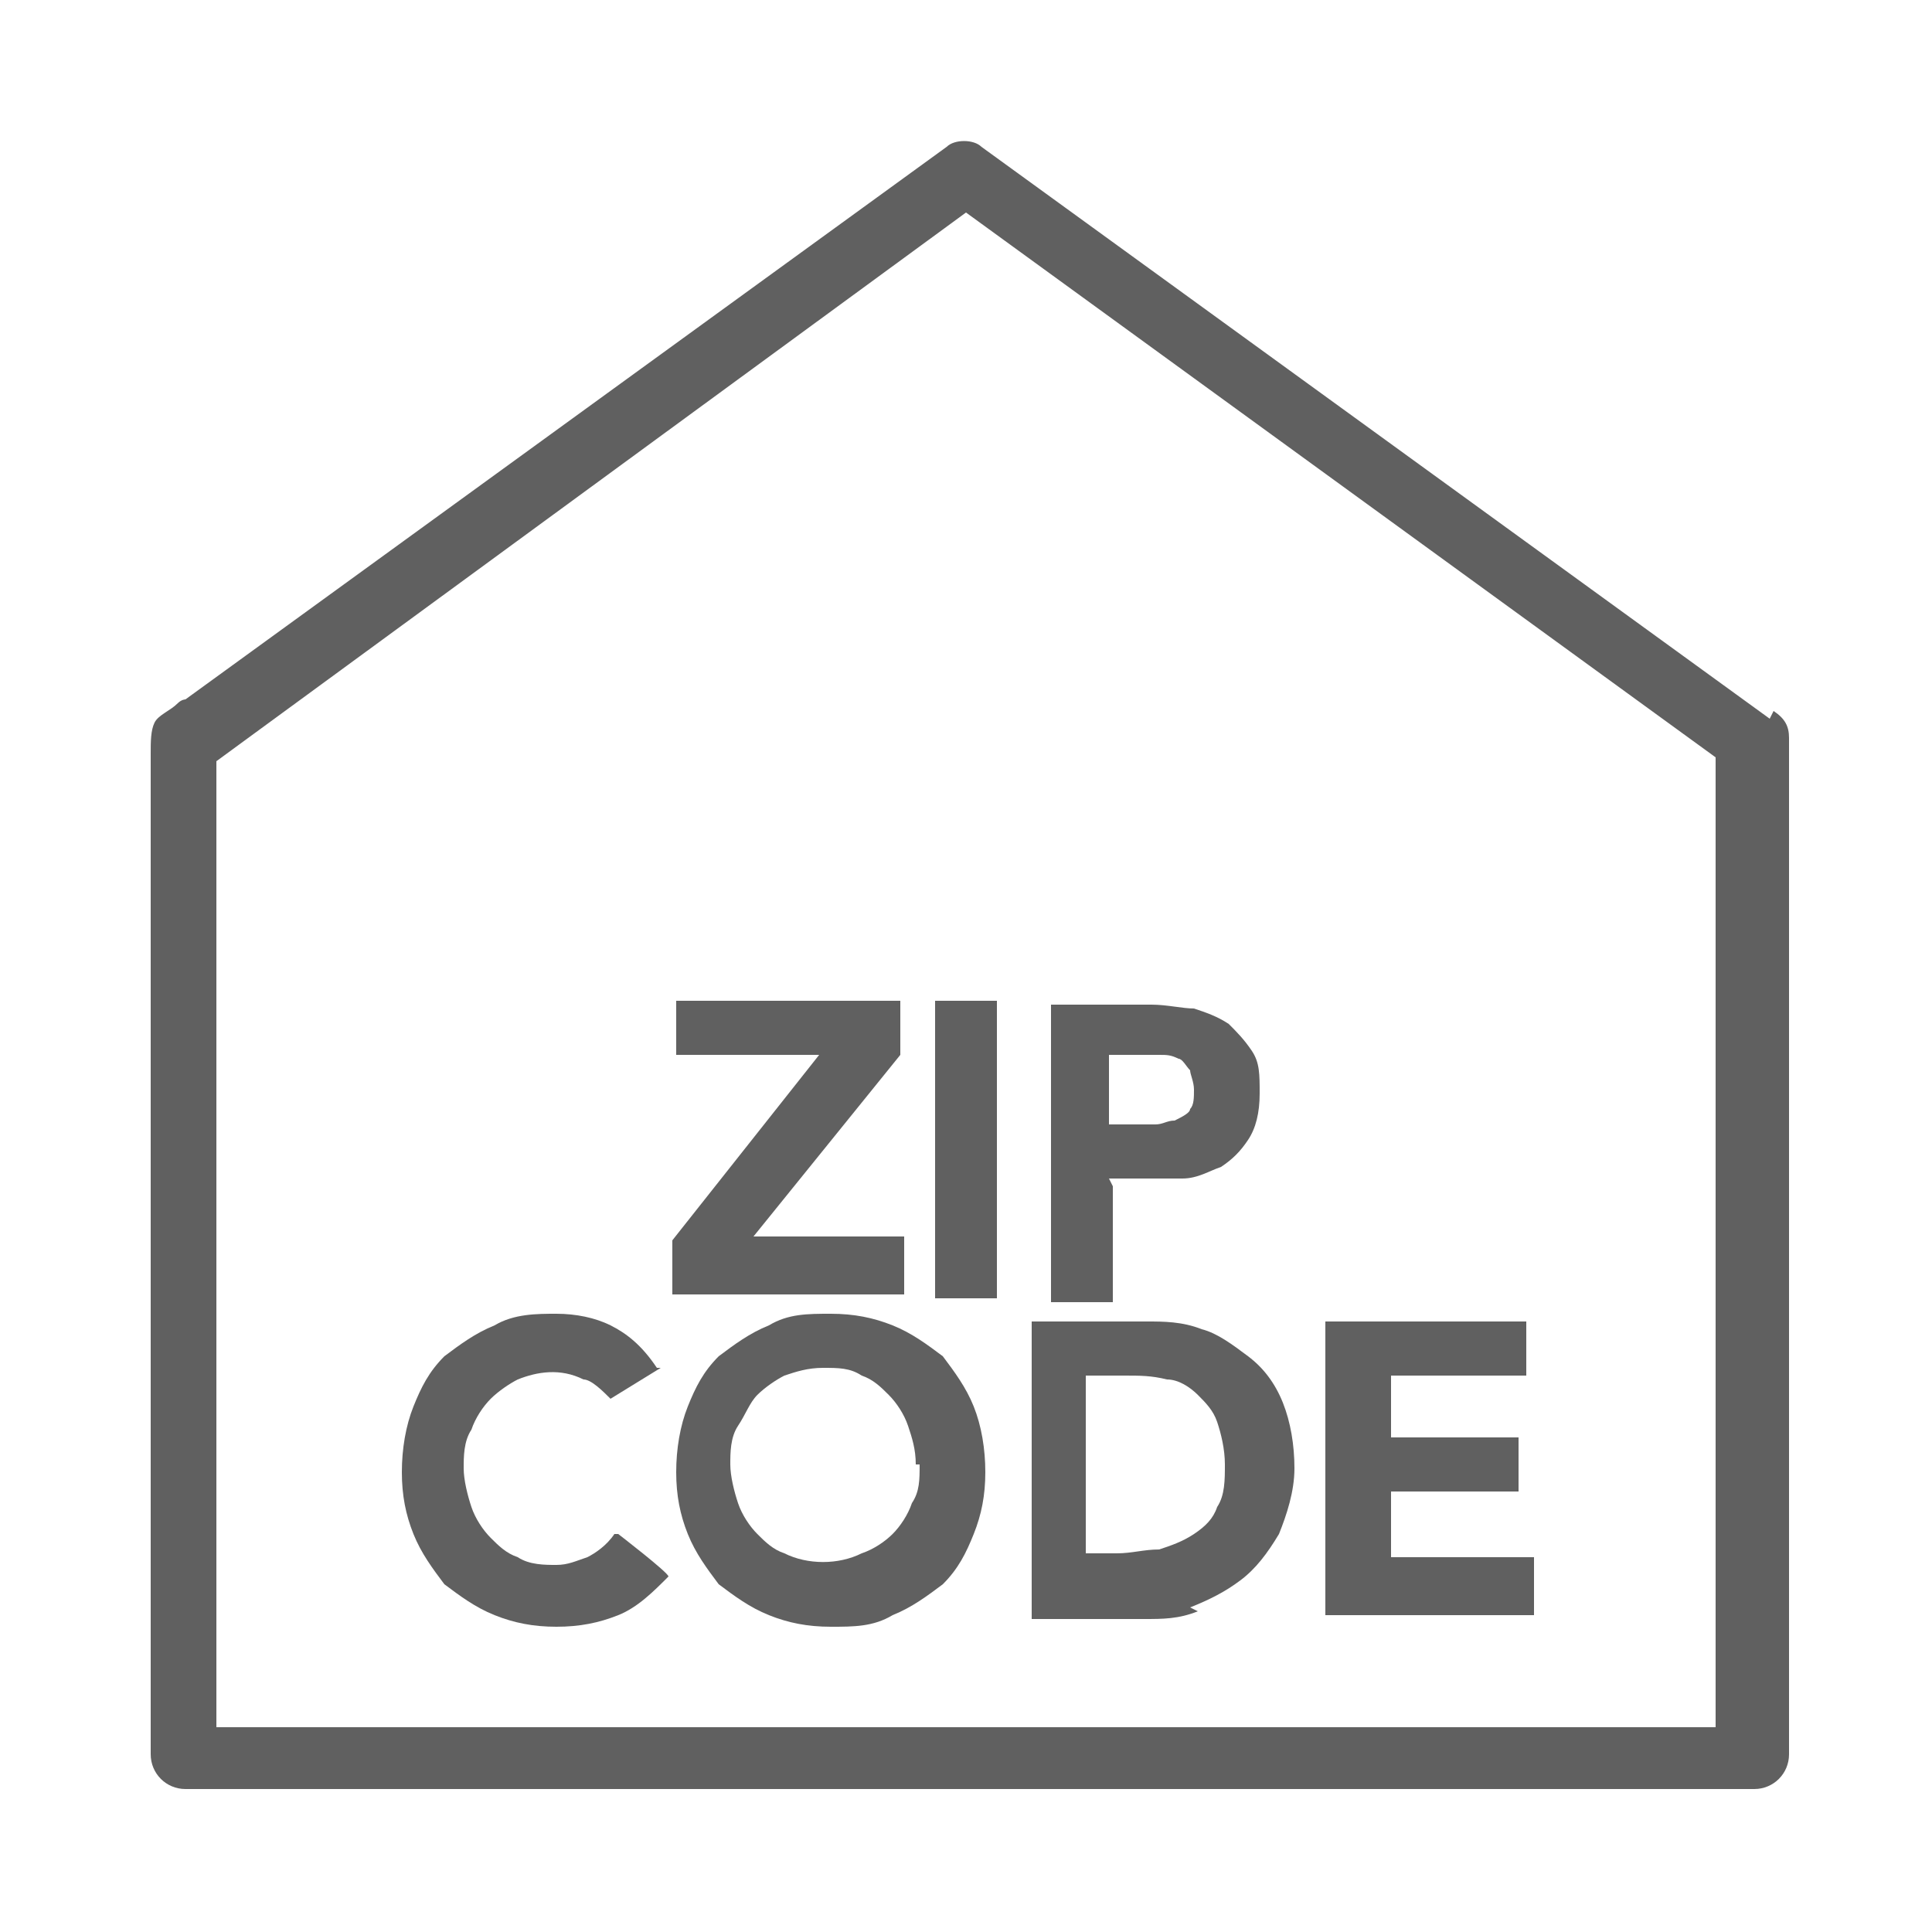
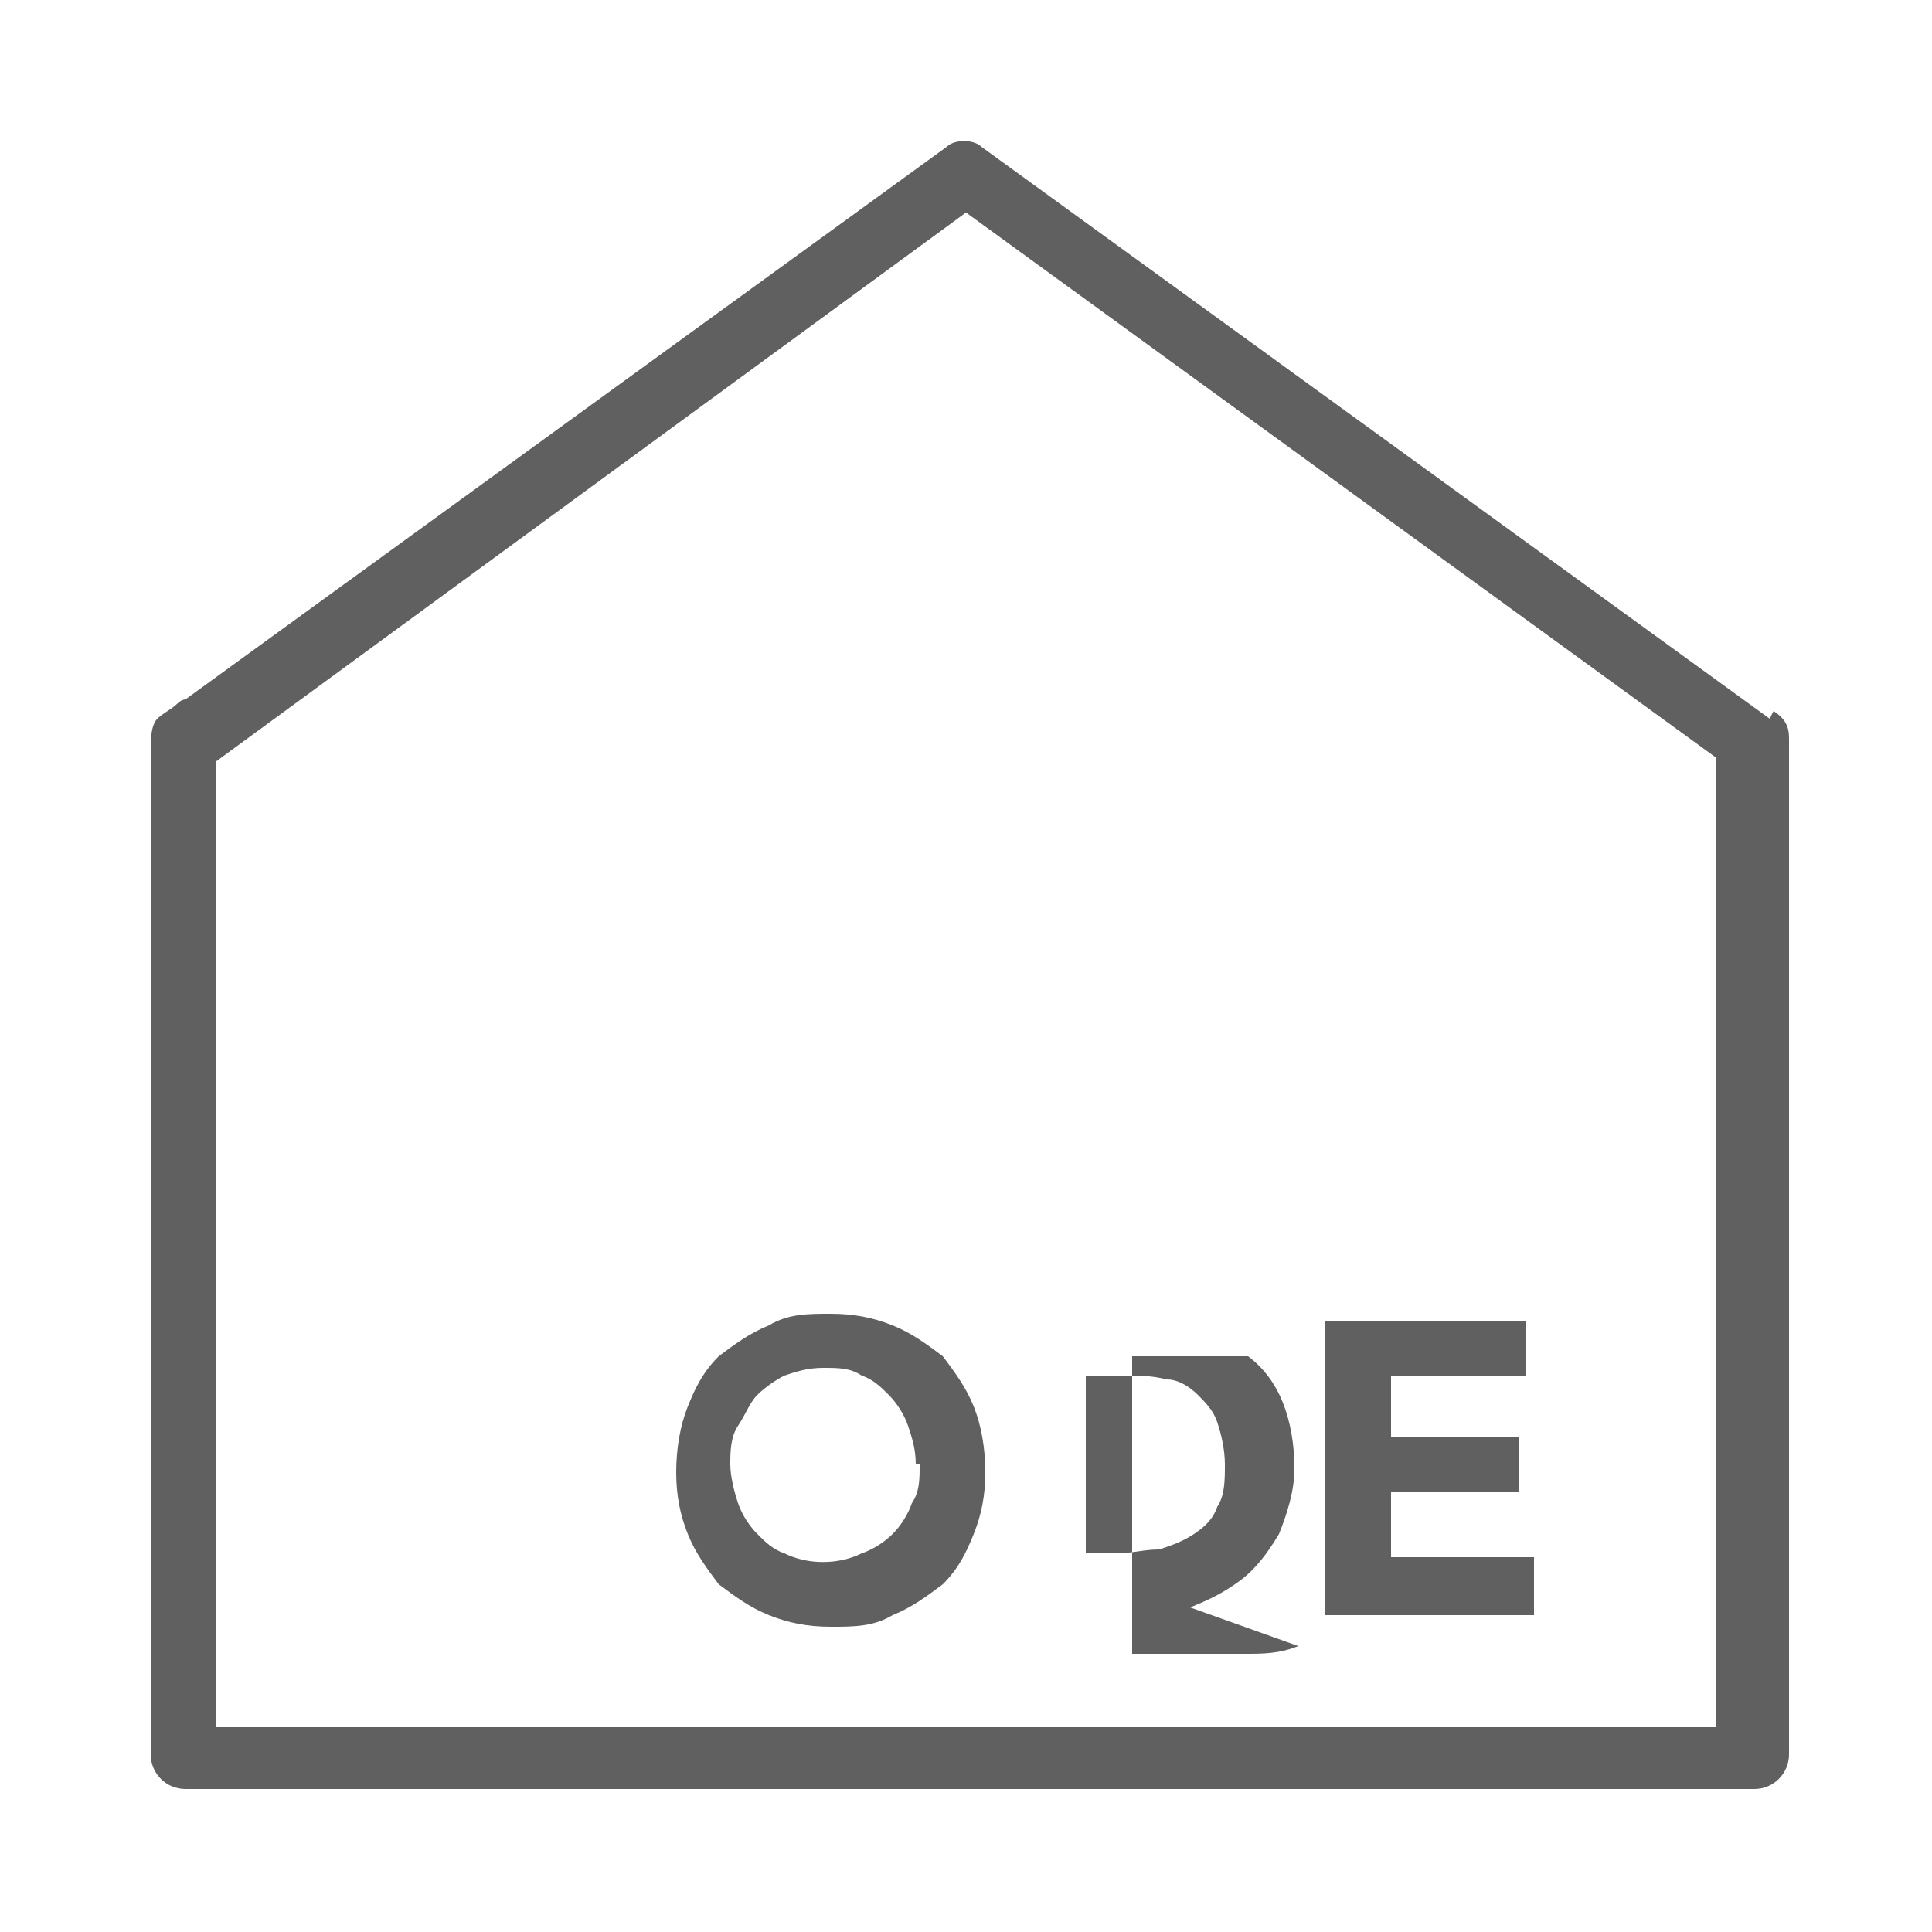
<svg xmlns="http://www.w3.org/2000/svg" version="1.1" viewBox="0 0 50 50">
  <defs>
    <style>
      .cls-1 {
        fill: #606060;
      }
    </style>
  </defs>
  <g>
    <g id="Layer_1">
      <g>
        <path class="cls-1" d="M45.8,18.6h0s0,0,0,0L25.4,3.8c-.2-.2-.7-.2-.9,0L4.8,18.1c0,0-.1,0-.2.1-.2.2-.5.3-.6.5-.1.2-.1.5-.1.8,0,0,0,.1,0,.2v25.7c0,.5.4.9.9.9h40.6c.5,0,.9-.4.9-.9v-26.3c0-.3-.1-.5-.4-.7ZM44.4,19.7v25H5.6v-25L25,5.5l19.4,14.1Z" />
-         <polygon class="cls-1" points="23.4 32 19.5 32 23.3 27.3 23.3 27.2 23.3 25.9 17.5 25.9 17.5 27.3 21.2 27.3 17.4 32.1 17.4 33.5 23.4 33.5 23.4 32" />
-         <rect class="cls-1" x="24.2" y="25.9" width="1.6" height="7.7" />
-         <path class="cls-1" d="M28.7,30.5h.8c.4,0,.8,0,1.1,0,.4,0,.7-.2,1-.3.3-.2.5-.4.7-.7.2-.3.3-.7.3-1.2s0-.8-.2-1.1c-.2-.3-.4-.5-.6-.7-.3-.2-.6-.3-.9-.4-.3,0-.7-.1-1.1-.1h-2.6v7.7h1.6v-3ZM28.7,27.3h.8c.2,0,.3,0,.5,0,.2,0,.3,0,.5.1.1,0,.2.2.3.3,0,.1.1.3.1.5s0,.4-.1.5c0,.1-.2.2-.4.3-.2,0-.3.1-.5.1-.2,0-.4,0-.6,0h-.6v-1.8Z" />
-         <path class="cls-1" d="M15.9,39.7c-.2.3-.5.5-.7.6-.3.1-.5.2-.8.2s-.7,0-1-.2c-.3-.1-.5-.3-.7-.5-.2-.2-.4-.5-.5-.8-.1-.3-.2-.7-.2-1s0-.7.2-1c.1-.3.3-.6.5-.8.2-.2.5-.4.7-.5.5-.2,1.1-.3,1.7,0,.2,0,.5.3.7.5h0c0,0,1.3-.8,1.3-.8h-.1c-.4-.6-.8-.9-1.2-1.1-.4-.2-.9-.3-1.4-.3s-1.1,0-1.6.3c-.5.2-.9.5-1.3.8-.4.4-.6.8-.8,1.3s-.3,1.1-.3,1.7.1,1.1.3,1.6c.2.5.5.9.8,1.3.4.3.8.6,1.3.8.5.2,1,.3,1.6.3s1.1-.1,1.6-.3c.5-.2.9-.6,1.3-1h0c0-.1-1.3-1.1-1.3-1.1h0Z" />
        <path class="cls-1" d="M24.4,35.1c-.4-.3-.8-.6-1.3-.8-.5-.2-1-.3-1.6-.3s-1.1,0-1.6.3c-.5.2-.9.5-1.3.8-.4.4-.6.8-.8,1.3-.2.5-.3,1.1-.3,1.7s.1,1.1.3,1.6c.2.5.5.9.8,1.3.4.3.8.6,1.3.8.5.2,1,.3,1.6.3s1.1,0,1.6-.3c.5-.2.9-.5,1.3-.8.4-.4.6-.8.8-1.3.2-.5.3-1,.3-1.6s-.1-1.2-.3-1.7c-.2-.5-.5-.9-.8-1.3ZM23.8,37.9c0,.4,0,.7-.2,1h0c-.1.3-.3.6-.5.8-.2.2-.5.4-.8.5-.6.3-1.4.3-2,0-.3-.1-.5-.3-.7-.5-.2-.2-.4-.5-.5-.8-.1-.3-.2-.7-.2-1s0-.7.2-1,.3-.6.5-.8c.2-.2.5-.4.7-.5.3-.1.6-.2,1-.2s.7,0,1,.2c.3.1.5.3.7.5.2.2.4.5.5.8.1.3.2.6.2,1Z" />
-         <path class="cls-1" d="M30.8,41.6c.5-.2.9-.4,1.3-.7.4-.3.7-.7,1-1.2.2-.5.4-1.1.4-1.7s-.1-1.2-.3-1.7c-.2-.5-.5-.9-.9-1.2h0c-.4-.3-.8-.6-1.2-.7-.5-.2-1-.2-1.4-.2h-3v7.7h2.9c.5,0,.9,0,1.4-.2ZM28.1,35.6h1c.4,0,.7,0,1.1.1.3,0,.6.2.8.4.2.2.4.4.5.7.1.3.2.7.2,1.1s0,.8-.2,1.1h0c-.1.3-.3.5-.6.7-.3.2-.6.3-.9.4-.4,0-.7.1-1.1.1h-.8v-4.7Z" />
+         <path class="cls-1" d="M30.8,41.6c.5-.2.9-.4,1.3-.7.4-.3.7-.7,1-1.2.2-.5.4-1.1.4-1.7s-.1-1.2-.3-1.7c-.2-.5-.5-.9-.9-1.2h0h-3v7.7h2.9c.5,0,.9,0,1.4-.2ZM28.1,35.6h1c.4,0,.7,0,1.1.1.3,0,.6.2.8.4.2.2.4.4.5.7.1.3.2.7.2,1.1s0,.8-.2,1.1h0c-.1.3-.3.5-.6.7-.3.2-.6.3-.9.4-.4,0-.7.1-1.1.1h-.8v-4.7Z" />
        <polygon class="cls-1" points="39.7 40.3 36 40.3 36 38.6 39.3 38.6 39.3 37.2 36 37.2 36 35.6 39.5 35.6 39.5 34.2 34.3 34.2 34.3 41.8 39.7 41.8 39.7 40.3" />
      </g>
    </g>
  </g>
</svg>